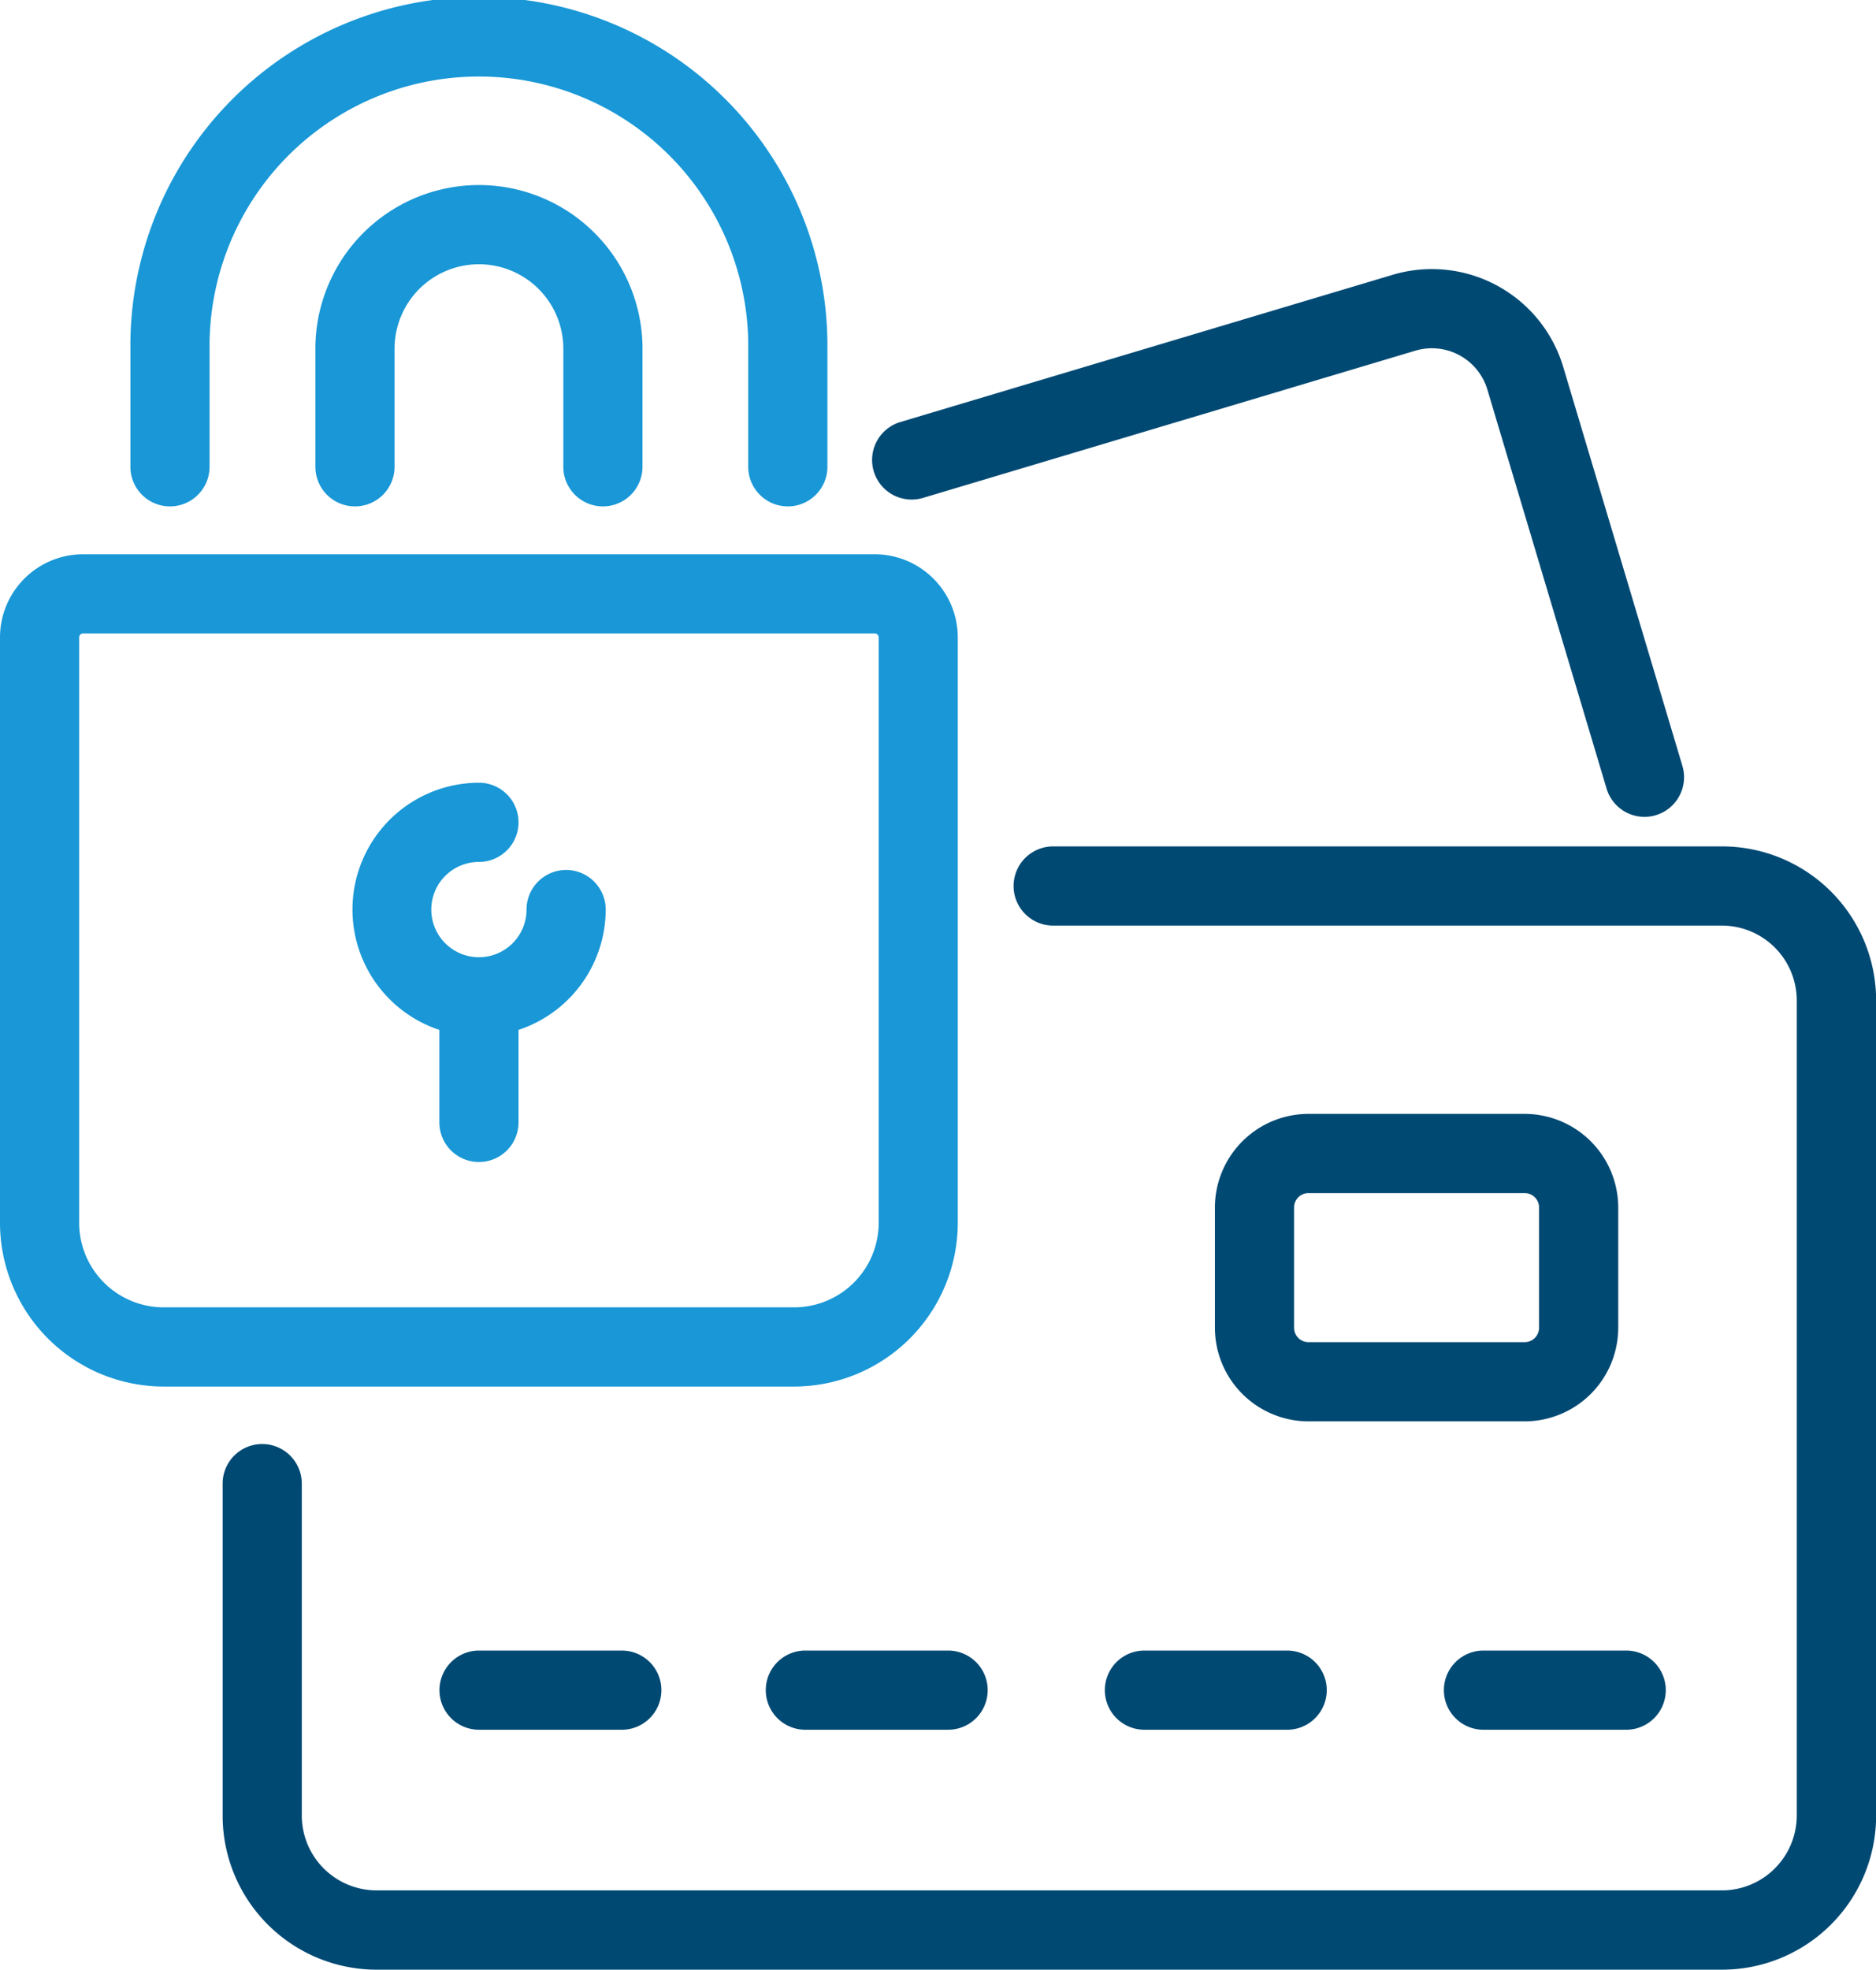
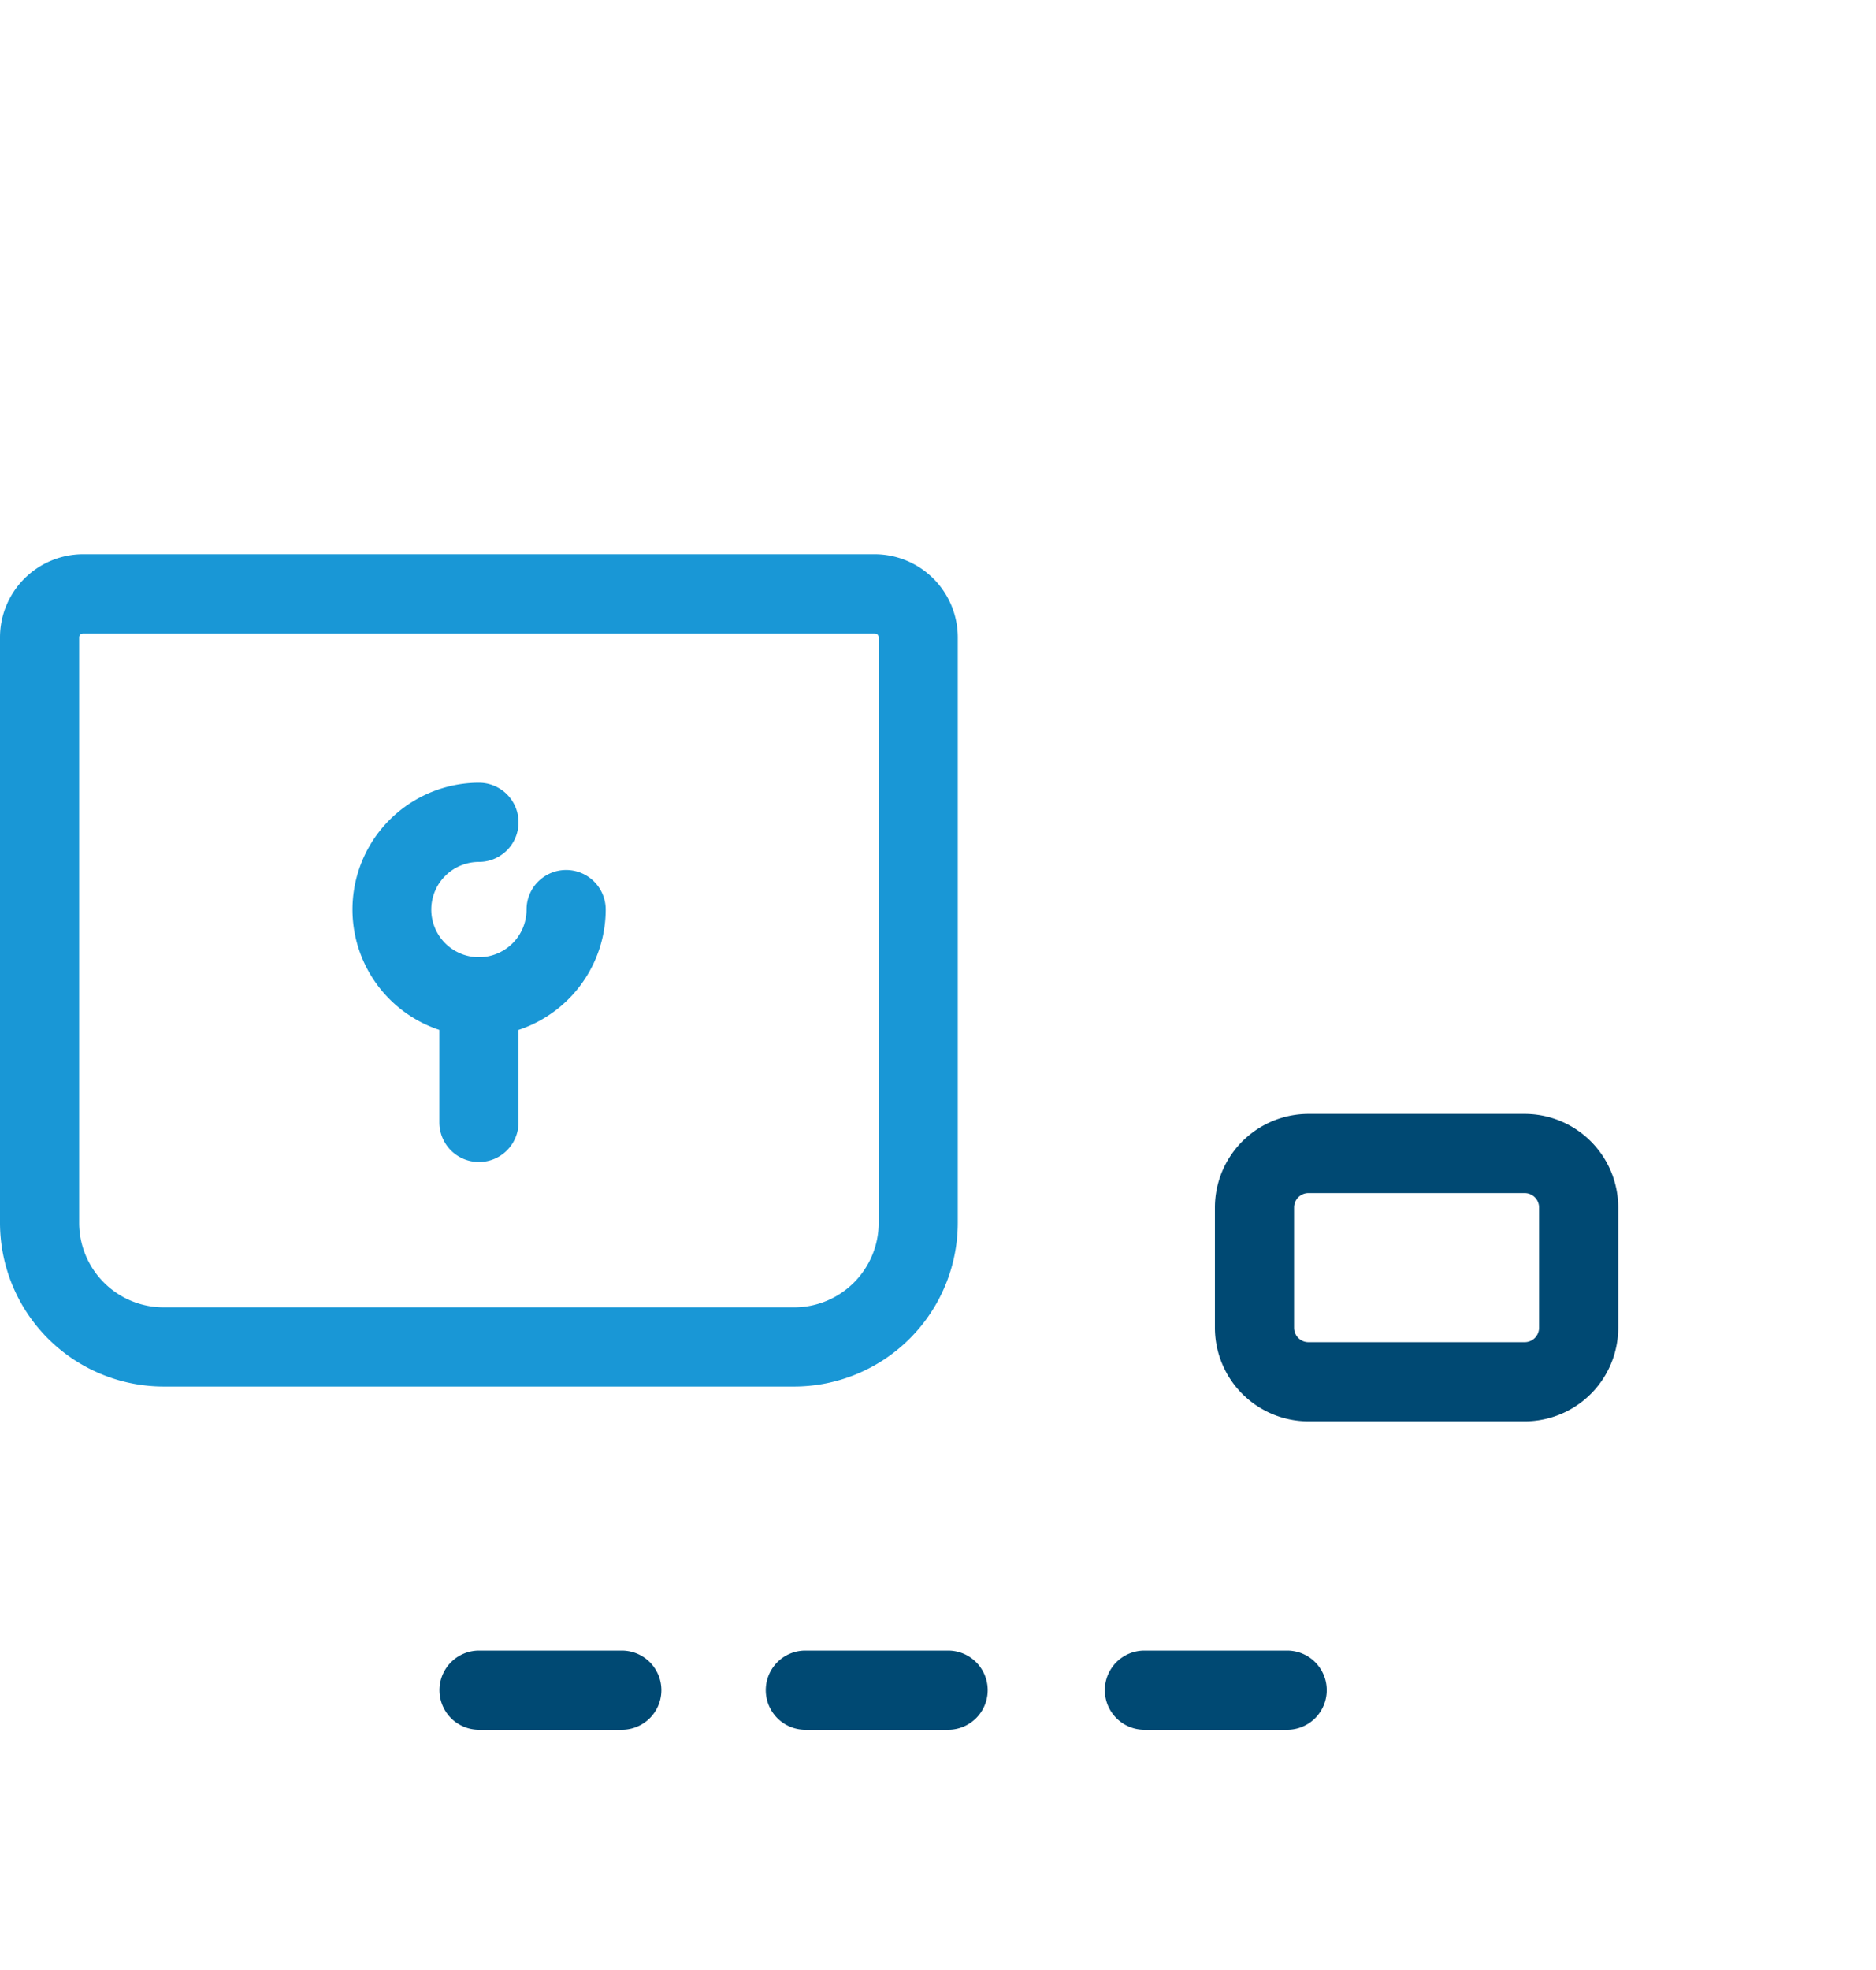
<svg xmlns="http://www.w3.org/2000/svg" width="70.623" height="74.114" viewBox="0 0 70.623 74.114">
  <g id="icon-ebusiness" transform="translate(0 0)">
    <g id="Group_110" data-name="Group 110" transform="translate(0 0)">
      <g id="Group_100" data-name="Group 100" transform="translate(32.807 10.122)">
-         <path id="Path_207" data-name="Path 207" d="M4192.1,1689.675a1.491,1.491,0,0,1-1.427-1.064l-4.486-15.01a2.181,2.181,0,0,0-2.715-1.466l-18.552,5.545a1.49,1.49,0,0,1-.853-2.855l18.551-5.545a5.162,5.162,0,0,1,6.424,3.468l4.486,15.01a1.491,1.491,0,0,1-1.429,1.917Z" transform="translate(-4163 -1669.061)" fill="#004973" />
-       </g>
+         </g>
      <g id="Group_101" data-name="Group 101" transform="translate(8.384 31.848)">
-         <path id="Path_208" data-name="Path 208" d="M4153.881,1769.65h-50.647a5.8,5.8,0,0,1-5.8-5.8v-12.489a1.49,1.49,0,0,1,2.98,0v12.489a2.819,2.819,0,0,0,2.816,2.816h50.647a2.819,2.819,0,0,0,2.816-2.816V1733.18a2.819,2.819,0,0,0-2.816-2.816H4128.7a1.49,1.49,0,1,1,0-2.98h25.181a5.8,5.8,0,0,1,5.8,5.8v30.674A5.8,5.8,0,0,1,4153.881,1769.65Z" transform="translate(-4097.437 -1727.384)" fill="#004973" />
-       </g>
+         </g>
      <g id="Group_102" data-name="Group 102" transform="translate(16.54 62.106)">
        <path id="Path_209" data-name="Path 209" d="M4126.2,1811.589h-5.374a1.49,1.49,0,1,1,0-2.98h5.374a1.49,1.49,0,1,1,0,2.98Z" transform="translate(-4119.332 -1808.609)" fill="#004973" />
      </g>
      <g id="Group_103" data-name="Group 103" transform="translate(28.828 62.106)">
        <path id="Path_210" data-name="Path 210" d="M4159.182,1811.589h-5.374a1.49,1.49,0,1,1,0-2.98h5.374a1.49,1.49,0,0,1,0,2.98Z" transform="translate(-4152.318 -1808.609)" fill="#004973" />
      </g>
      <g id="Group_104" data-name="Group 104" transform="translate(41.592 62.106)">
        <path id="Path_211" data-name="Path 211" d="M4193.447,1811.589h-5.374a1.49,1.49,0,1,1,0-2.98h5.374a1.49,1.49,0,0,1,0,2.98Z" transform="translate(-4186.583 -1808.609)" fill="#004973" />
      </g>
      <g id="Group_105" data-name="Group 105" transform="translate(54.356 62.106)">
-         <path id="Path_212" data-name="Path 212" d="M4227.71,1811.589h-5.373a1.49,1.49,0,1,1,0-2.98h5.373a1.49,1.49,0,1,1,0,2.98Z" transform="translate(-4220.847 -1808.609)" fill="#004973" />
-       </g>
+         </g>
      <g id="Group_106" data-name="Group 106" transform="translate(45.735 41.913)">
        <path id="Path_213" data-name="Path 213" d="M4209.367,1765.972h-8.139a3.526,3.526,0,0,1-3.522-3.522v-4.525a3.526,3.526,0,0,1,3.522-3.522h8.139a3.526,3.526,0,0,1,3.522,3.522v4.525A3.526,3.526,0,0,1,4209.367,1765.972Zm-8.139-8.589a.542.542,0,0,0-.542.542v4.525a.542.542,0,0,0,.542.542h8.139a.543.543,0,0,0,.542-.542v-4.525a.543.543,0,0,0-.542-.542Z" transform="translate(-4197.705 -1754.403)" fill="#004973" />
      </g>
      <g id="Group_107" data-name="Group 107" transform="translate(4.91)">
-         <path id="Path_214" data-name="Path 214" d="M4112.862,1660.944a1.49,1.49,0,0,1-1.49-1.49v-4.444a10.14,10.14,0,1,0-20.279,0v4.444a1.49,1.49,0,1,1-2.98,0v-4.444a13.12,13.12,0,1,1,26.239,0v4.444A1.49,1.49,0,0,1,4112.862,1660.944Z" transform="translate(-4088.114 -1641.89)" fill="#1997d6" />
-       </g>
+         </g>
      <g id="Group_108" data-name="Group 108" transform="translate(11.873 6.963)">
-         <path id="Path_215" data-name="Path 215" d="M4117.628,1672.672a1.49,1.49,0,0,1-1.49-1.49v-4.444a3.177,3.177,0,1,0-6.354,0v4.444a1.49,1.49,0,0,1-2.98,0v-4.444a6.157,6.157,0,0,1,12.314,0v4.444A1.49,1.49,0,0,1,4117.628,1672.672Z" transform="translate(-4106.804 -1660.581)" fill="#1997d6" />
-       </g>
+         </g>
      <g id="Group_109" data-name="Group 109" transform="translate(0 20.86)">
        <path id="Path_216" data-name="Path 216" d="M4104.831,1729.2h-23.738a6.168,6.168,0,0,1-6.161-6.161v-22.028a3.132,3.132,0,0,1,3.128-3.128h29.8a3.132,3.132,0,0,1,3.128,3.128v22.028A6.168,6.168,0,0,1,4104.831,1729.2Zm-26.771-28.336a.148.148,0,0,0-.148.148v22.028a3.184,3.184,0,0,0,3.181,3.18h23.738a3.184,3.184,0,0,0,3.18-3.18v-22.028a.148.148,0,0,0-.148-.148Z" transform="translate(-4074.932 -1697.888)" fill="#1997d6" />
      </g>
      <path id="Path_217" data-name="Path 217" d="M4120.064,1725.725a1.49,1.49,0,0,0-2.98,0,1.793,1.793,0,1,1-1.792-1.793,1.49,1.49,0,1,0,0-2.98,4.771,4.771,0,0,0-1.49,9.3v3.481a1.49,1.49,0,0,0,2.98,0v-3.481A4.78,4.78,0,0,0,4120.064,1725.725Z" transform="translate(-4097.262 -1691.5)" fill="#1997d6" />
    </g>
  </g>
</svg>